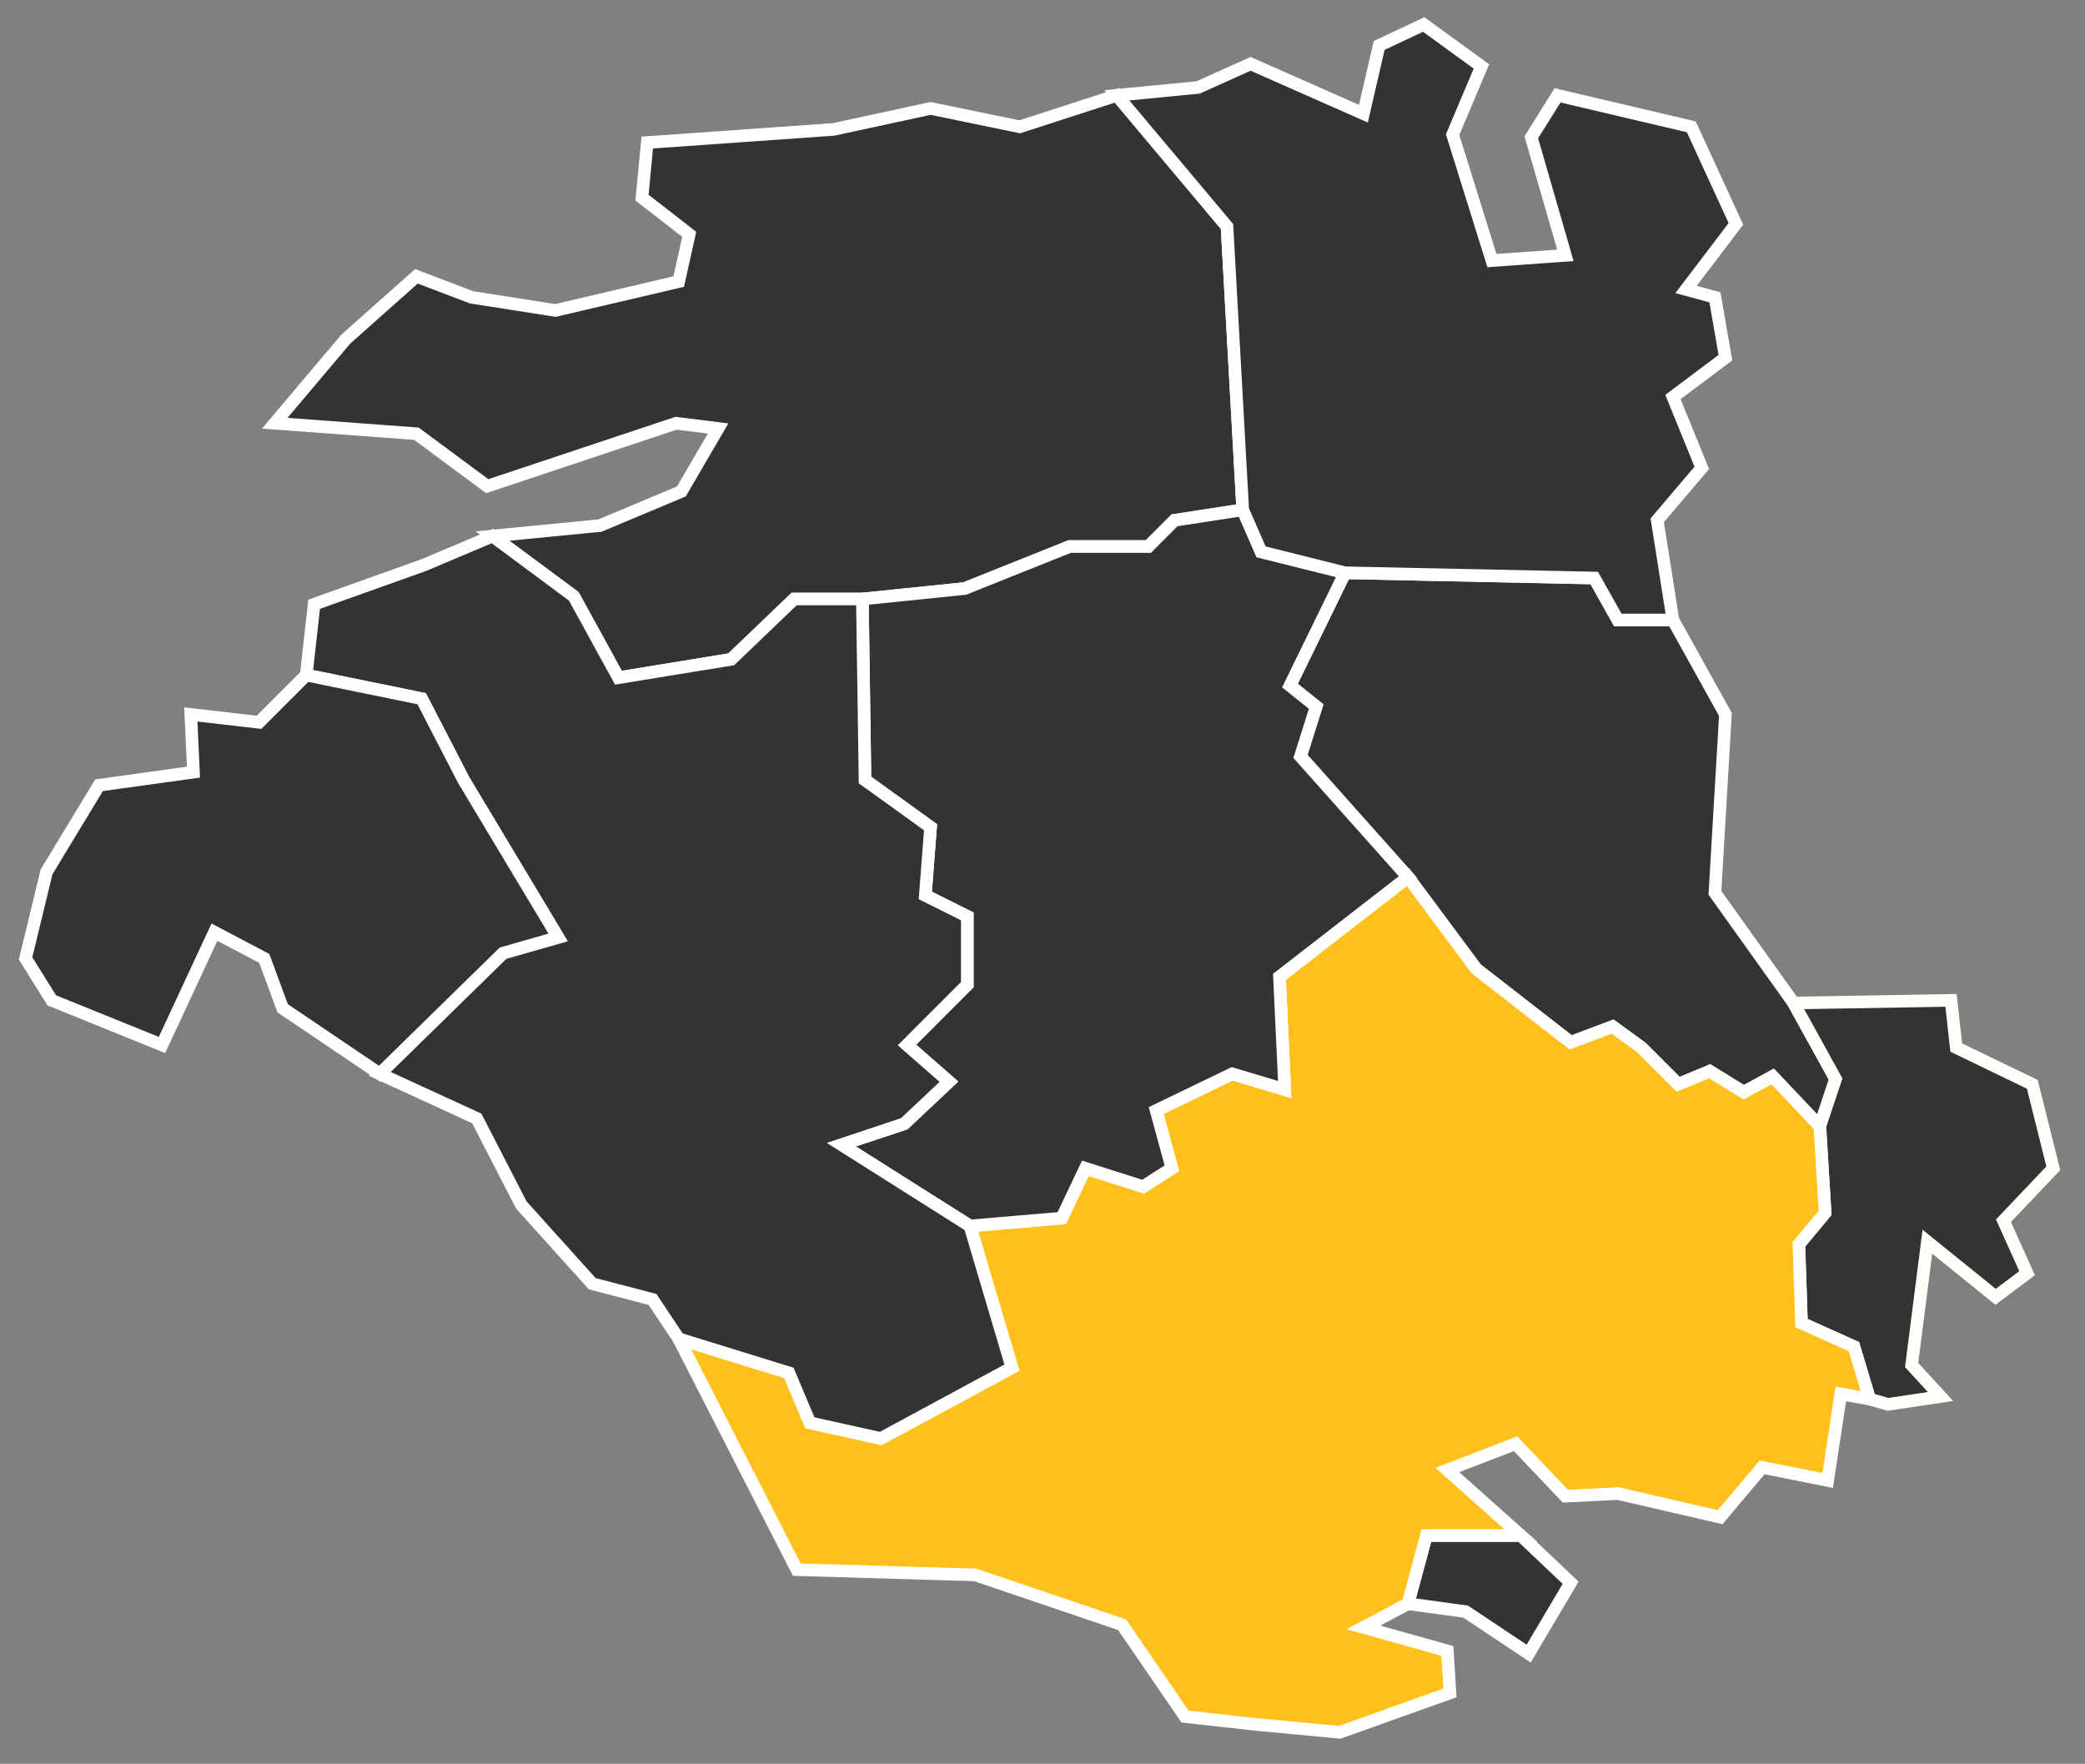
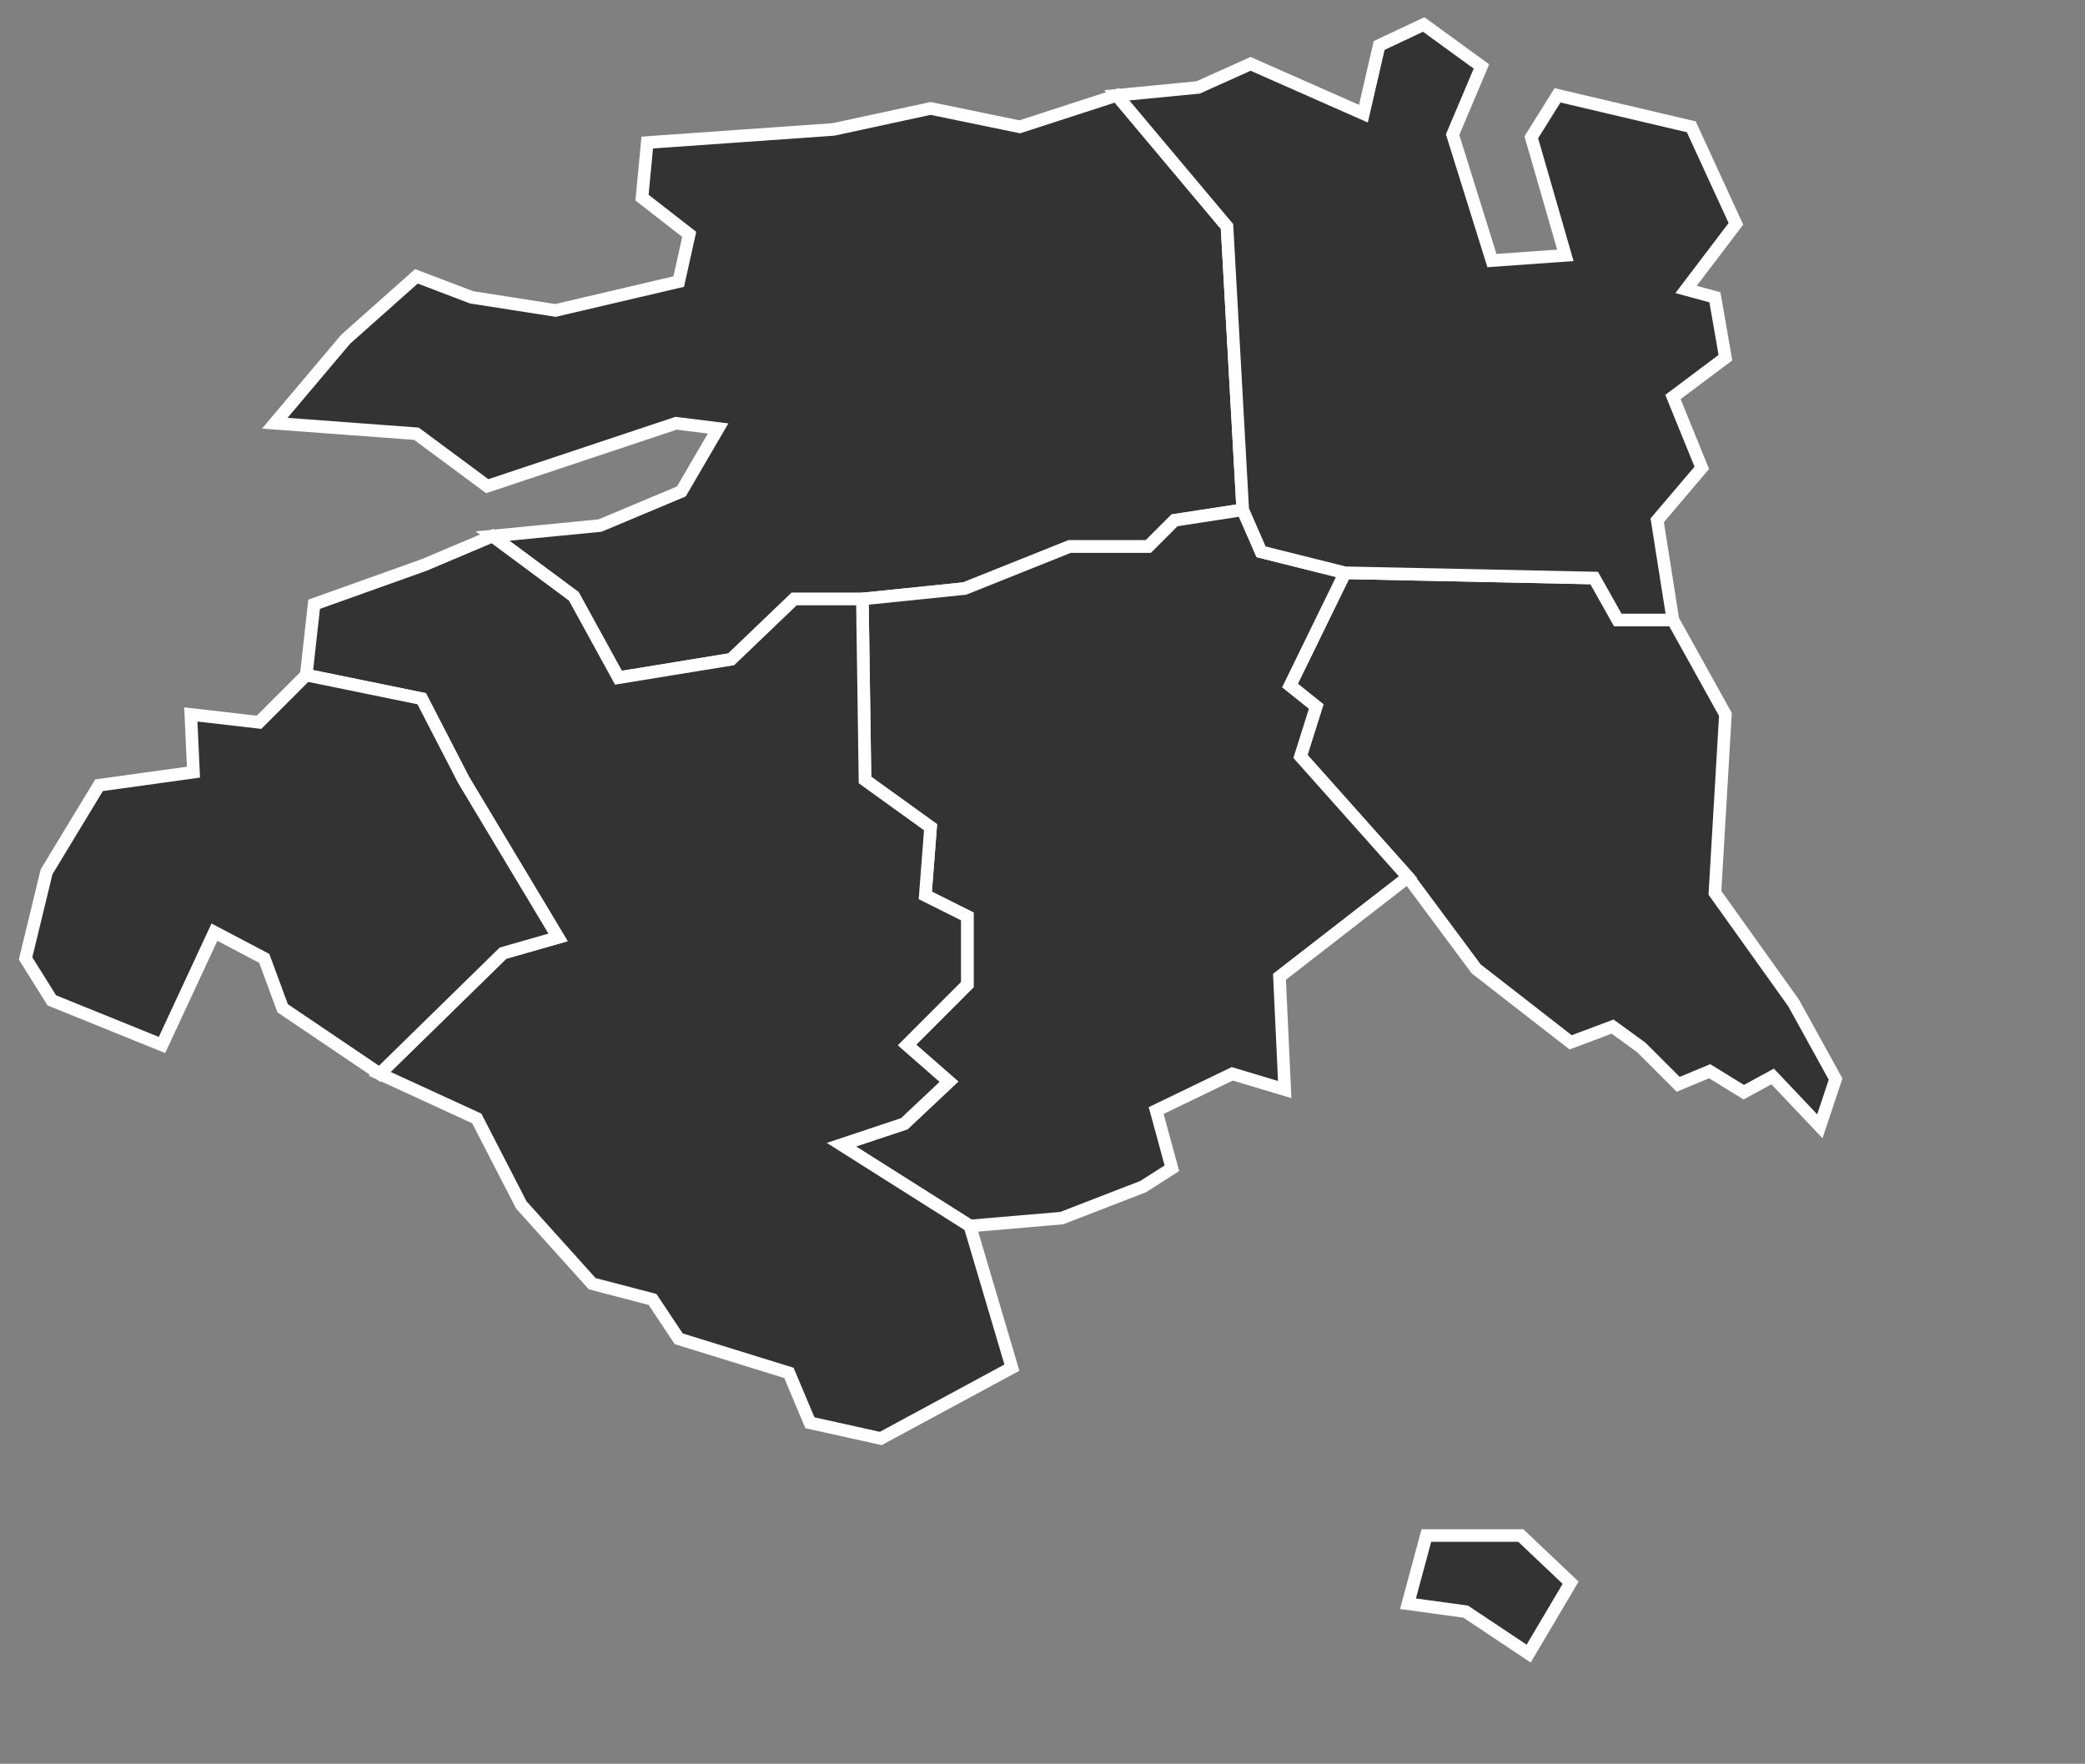
<svg xmlns="http://www.w3.org/2000/svg" xmlns:ns1="http://www.serif.com/" width="100%" height="100%" viewBox="0 0 292 247" version="1.1" xml:space="preserve" style="fill-rule:evenodd;clip-rule:evenodd;">
  <rect x="0" y="0" width="292" height="247" fill="#808080" stroke="none" />
  <g id="_0461" ns1:id="0461" transform="matrix(5.878,0,0,5.878,-685.984,-2689.06)">
    <path d="M160.063,484.312L160.438,483.187L159.438,481.375L157.563,478.75L157.813,474.5L156.563,472.25L155.25,472.25L154.688,471.25L148.75,471.125L147.438,473.812L148.063,474.312L147.688,475.5L150.25,478.375L151.875,480.562L154.125,482.312L155.125,481.937L155.813,482.437L156.688,483.312L157.438,483L158.25,483.5L158.938,483.125L160.063,484.312Z" style="fill:rgb(51,51,51);stroke:white;stroke-width:0.3px;" />
  </g>
  <g id="_0481" ns1:id="0481" transform="matrix(5.878,0,0,5.878,-685.984,-2689.06)">
    <path d="M150.688,494.062L152.938,494.062L154.125,495.187L153.125,496.875L151.625,495.875L150.25,495.687L150.688,494.062Z" style="fill:rgb(51,51,51);stroke:white;stroke-width:0.3px;" />
  </g>
  <g id="_0488" ns1:id="0488" transform="matrix(5.878,0,0,5.878,-685.984,-2689.06)">
-     <path d="M160.188,486.375L160.063,484.312L160.438,483.187L159.438,481.375L163.188,481.312L163.313,482.437L165.125,483.312L165.625,485.312L164.438,486.562L165,487.812L164.25,488.375L162.625,487.062L162.25,490L162.938,490.75L161.688,490.937L161.25,490.812L160.875,489.562L159.625,489L159.563,487.125L160.188,486.375Z" style="fill:rgb(51,51,51);stroke:rgb(255,255,252);stroke-width:0.3px;" />
-   </g>
+     </g>
  <g id="_0484" ns1:id="0484" transform="matrix(5.878,0,0,5.878,-685.984,-2689.06)">
    <path d="M141,460.5L143.313,459.75L145.938,462.875L146.313,469.625L144.688,469.875L144.063,470.5L142.188,470.5L139.688,471.5L137.25,471.75L135.625,471.75L134.125,473.187L131.438,473.625L130.375,471.687L128.438,470.25L131,470L132.938,469.187L133.813,467.687L132.813,467.562L128.313,469.062L126.625,467.812L123.25,467.562L124.938,465.562L126.625,464.062L127.938,464.562L129.938,464.875L132.875,464.187L133.125,463.062L132,462.187L132.125,460.875L136.563,460.562L138.875,460.062L141,460.5Z" style="fill:rgb(51,51,51);stroke:white;stroke-width:0.3px;" />
  </g>
  <g id="_0480" ns1:id="0480" transform="matrix(5.878,0,0,5.878,-685.984,-2689.06)">
-     <path d="M160.563,490.687L161.25,490.812L160.875,489.562L159.625,489L159.563,487.125L160.188,486.375L160.063,484.312L158.938,483.125L158.25,483.5L157.438,483L156.688,483.312L155.813,482.437L155.125,481.937L154.125,482.312L151.875,480.562L150.25,478.375L147.188,480.75L147.313,483.437L146.063,483.062L144.25,483.937L144.625,485.312L143.938,485.75L142.563,485.312L142,486.5L139.813,486.687L140.813,490.062L137.688,491.75L136,491.375L135.5,490.187L132.875,489.375L135.688,494.875L139.938,495L143.438,496.187L144.938,498.375L146.625,498.562L148.625,498.75L151.25,497.812L151.188,496.812L149.188,496.25L150.25,495.687L150.688,494.062L152.938,494.062L151.188,492.5L152.813,491.875L154,493.125L155.25,493.062L157.688,493.625L158.688,492.437L160.25,492.75L160.563,490.687Z" style="fill:rgb(255,192,27);stroke:white;stroke-width:0.3px;" />
-   </g>
+     </g>
  <g id="_0482" ns1:id="0482" transform="matrix(5.878,0,0,5.878,-685.984,-2689.06)">
-     <path d="M136.75,484.75L138.25,484.25L139.313,483.25L138.313,482.375L139.75,480.937L139.75,479.312L138.75,478.812L138.875,477.187L137.313,476.062L137.25,471.75L139.688,471.5L142.188,470.5L144.063,470.5L144.688,469.875L146.313,469.625L146.75,470.625L148.75,471.125L147.438,473.812L148.063,474.312L147.688,475.5L150.25,478.375L147.188,480.75L147.313,483.437L146.063,483.062L144.25,483.937L144.625,485.312L143.938,485.75L142.563,485.312L142,486.5L139.813,486.687L136.75,484.75Z" style="fill:rgb(51,51,51);stroke:white;stroke-width:0.3px;" />
+     <path d="M136.75,484.75L138.25,484.25L139.313,483.25L138.313,482.375L139.75,480.937L139.75,479.312L138.75,478.812L138.875,477.187L137.313,476.062L137.25,471.75L139.688,471.5L142.188,470.5L144.063,470.5L144.688,469.875L146.313,469.625L146.75,470.625L148.75,471.125L147.438,473.812L148.063,474.312L147.688,475.5L150.25,478.375L147.188,480.75L147.313,483.437L146.063,483.062L144.25,483.937L144.625,485.312L143.938,485.75L142,486.5L139.813,486.687L136.75,484.75Z" style="fill:rgb(51,51,51);stroke:white;stroke-width:0.3px;" />
  </g>
  <g id="_0483" ns1:id="0483" transform="matrix(5.878,0,0,5.878,-685.984,-2689.06)">
    <path d="M136.75,484.75L138.25,484.25L139.313,483.25L138.313,482.375L139.75,480.937L139.75,479.312L138.75,478.812L138.875,477.187L137.313,476.062L137.25,471.75L135.625,471.75L134.125,473.187L131.438,473.625L130.375,471.687L128.438,470.25L126.813,470.937L124.188,471.875L124,473.562L126.75,474.125L127.75,476.062L130,479.812L128.688,480.187L125.75,483.062L128.063,484.125L129.125,486.187L130.813,488.062L132.25,488.437L132.875,489.375L135.5,490.187L136,491.375L137.688,491.75L140.813,490.062L139.813,486.687L136.75,484.75Z" style="fill:rgb(51,51,51);stroke:white;stroke-width:0.3px;" />
  </g>
  <g id="_0486" ns1:id="0486" transform="matrix(5.878,0,0,5.878,-685.984,-2689.06)">
    <path d="M149.563,458.562L150.625,458.062L152,459.062L151.313,460.687L152.25,463.687L154,463.562L153.188,460.75L153.813,459.75L157,460.5L158.063,462.812L156.875,464.375L157.563,464.562L157.813,466L156.563,466.937L157.25,468.625L156.188,469.875L156.563,472.25L155.25,472.25L154.688,471.25L148.75,471.125L146.75,470.625L146.313,469.625L145.938,462.875L143.313,459.75L145.25,459.562L146.5,459L149.188,460.187L149.563,458.562Z" style="fill:rgb(51,51,51);stroke:white;stroke-width:0.3px;" />
  </g>
  <g id="_0428" ns1:id="0428" transform="matrix(5.878,0,0,5.878,-685.984,-2689.06)">
    <path d="M123.438,481.5L125.75,483.062L128.688,480.187L130,479.812L127.75,476.062L126.75,474.125L124,473.562L122.875,474.687L121.25,474.5L121.313,475.875L119.063,476.187L117.813,478.25L117.313,480.312L117.938,481.312L120.563,482.375L121.813,479.687L123,480.312L123.438,481.5Z" style="fill:rgb(51,51,51);stroke:white;stroke-width:0.3px;" />
  </g>
</svg>